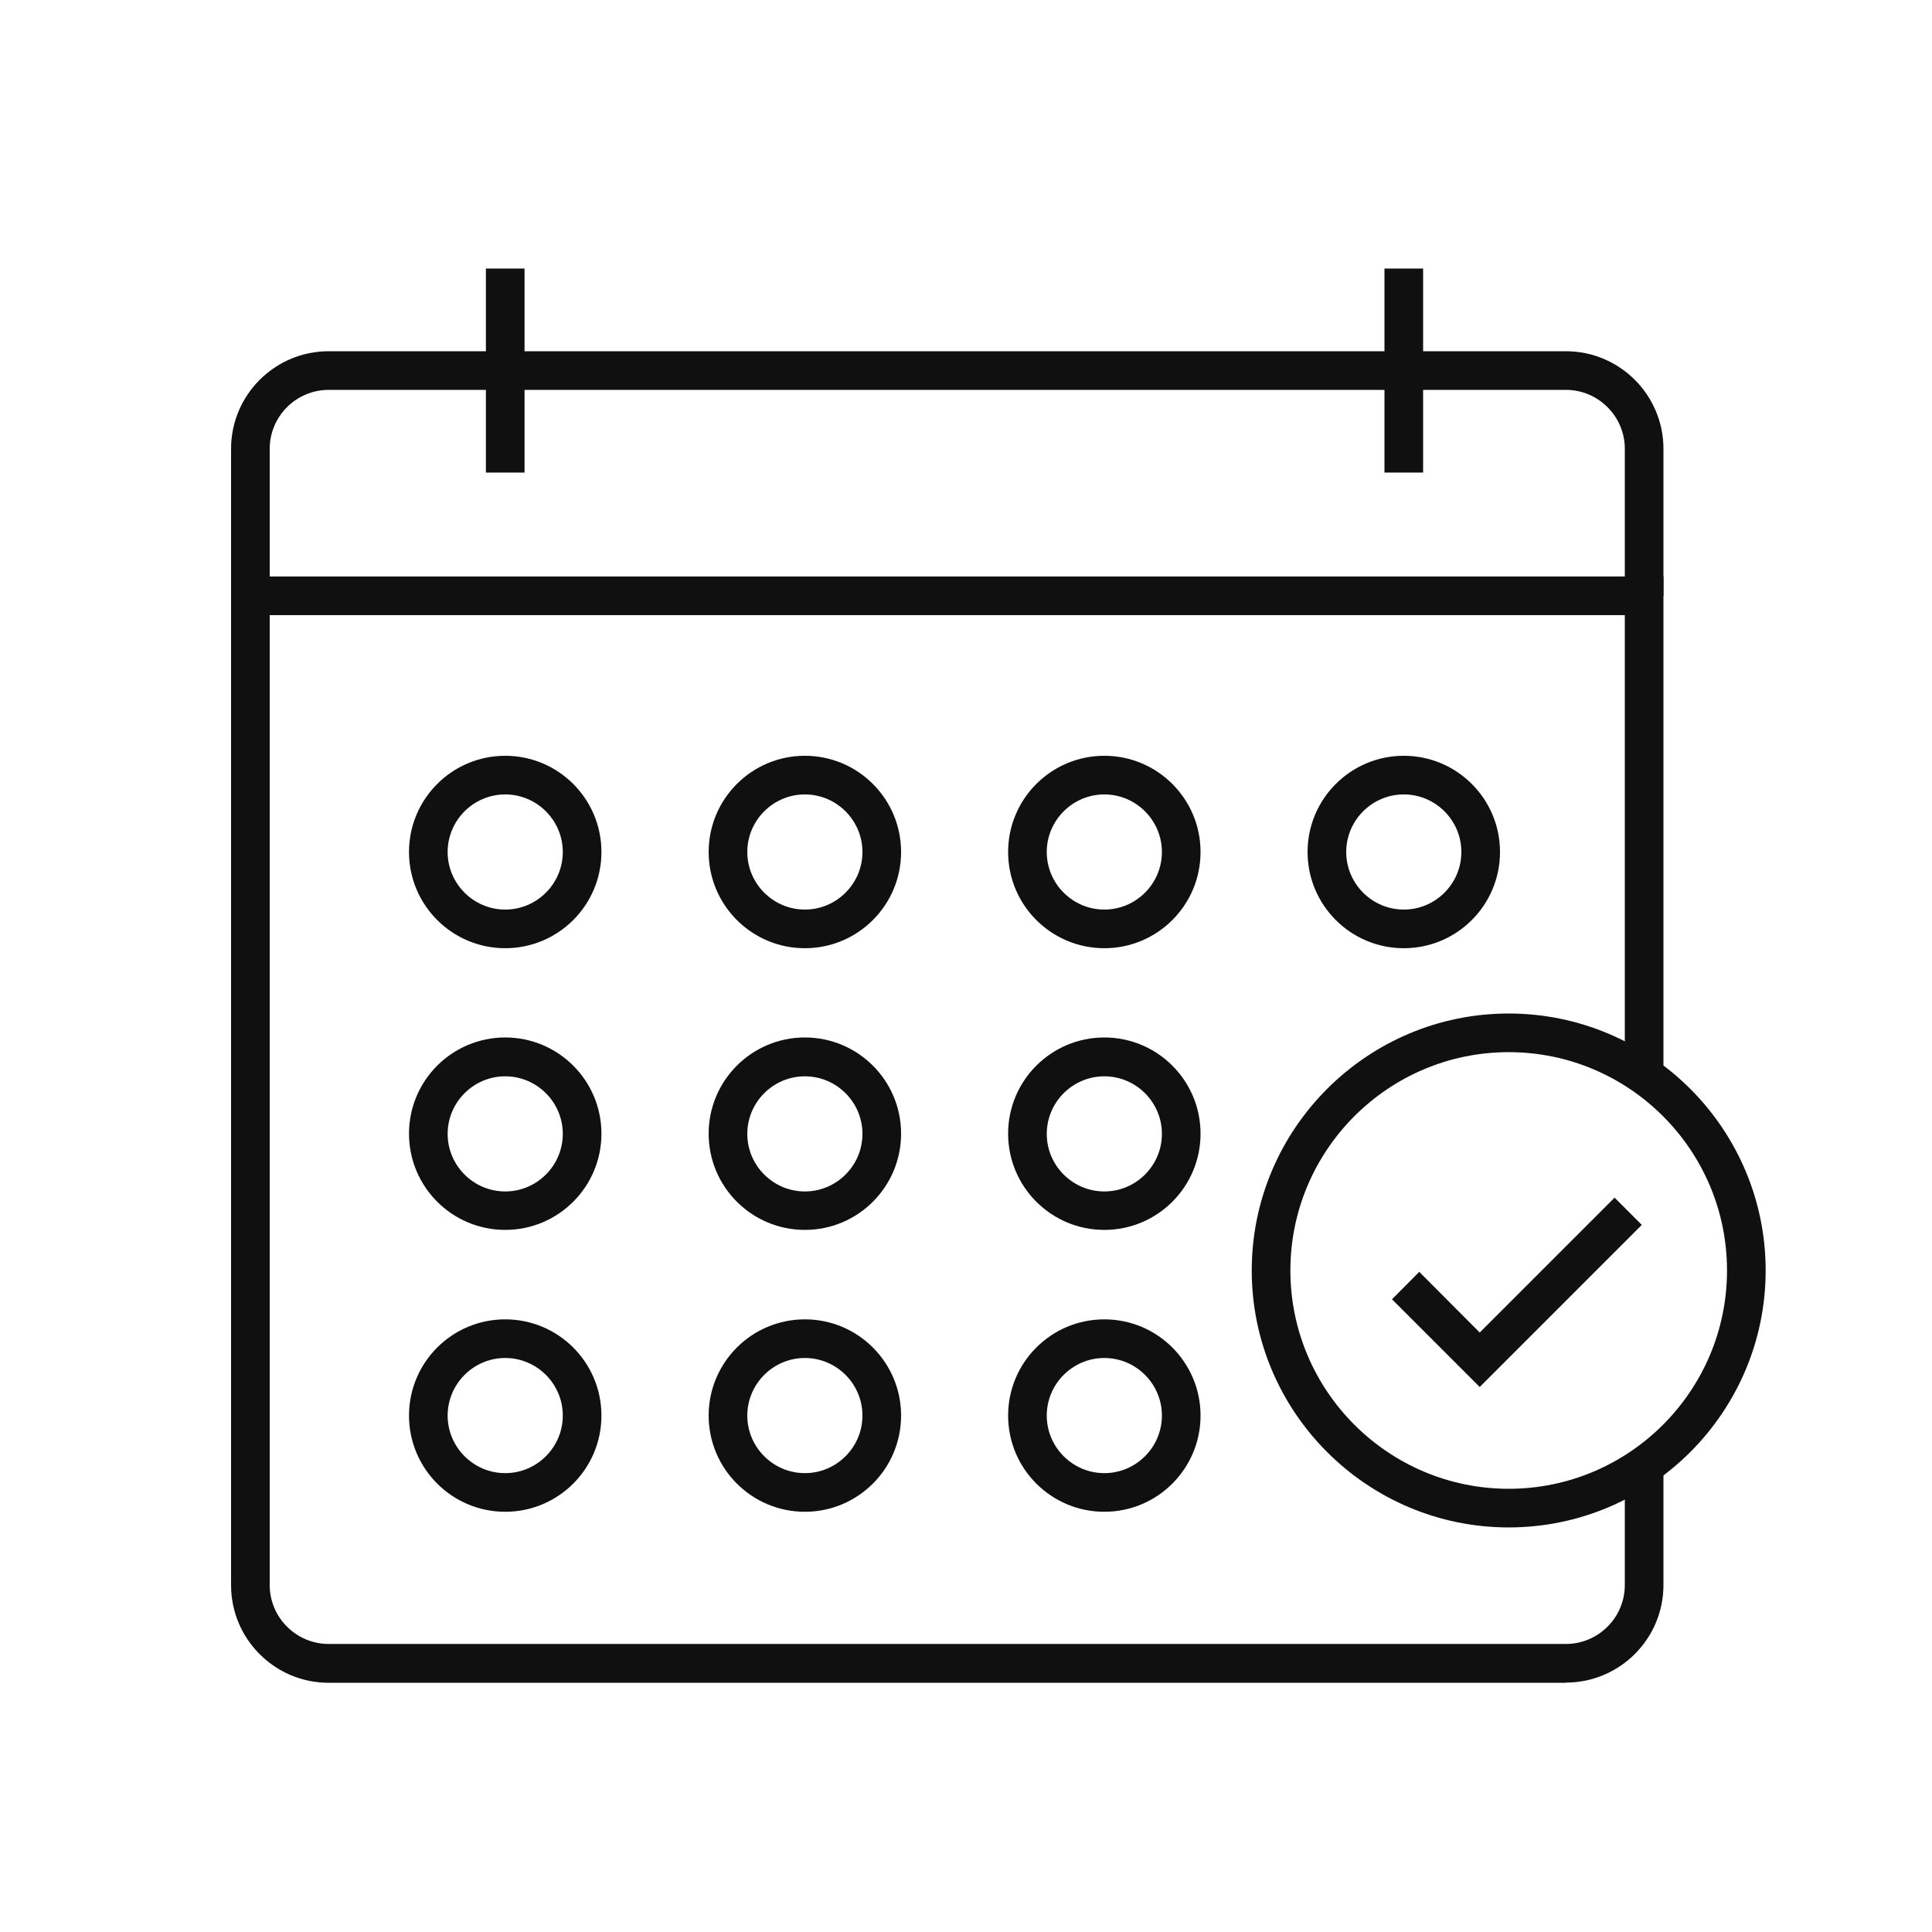
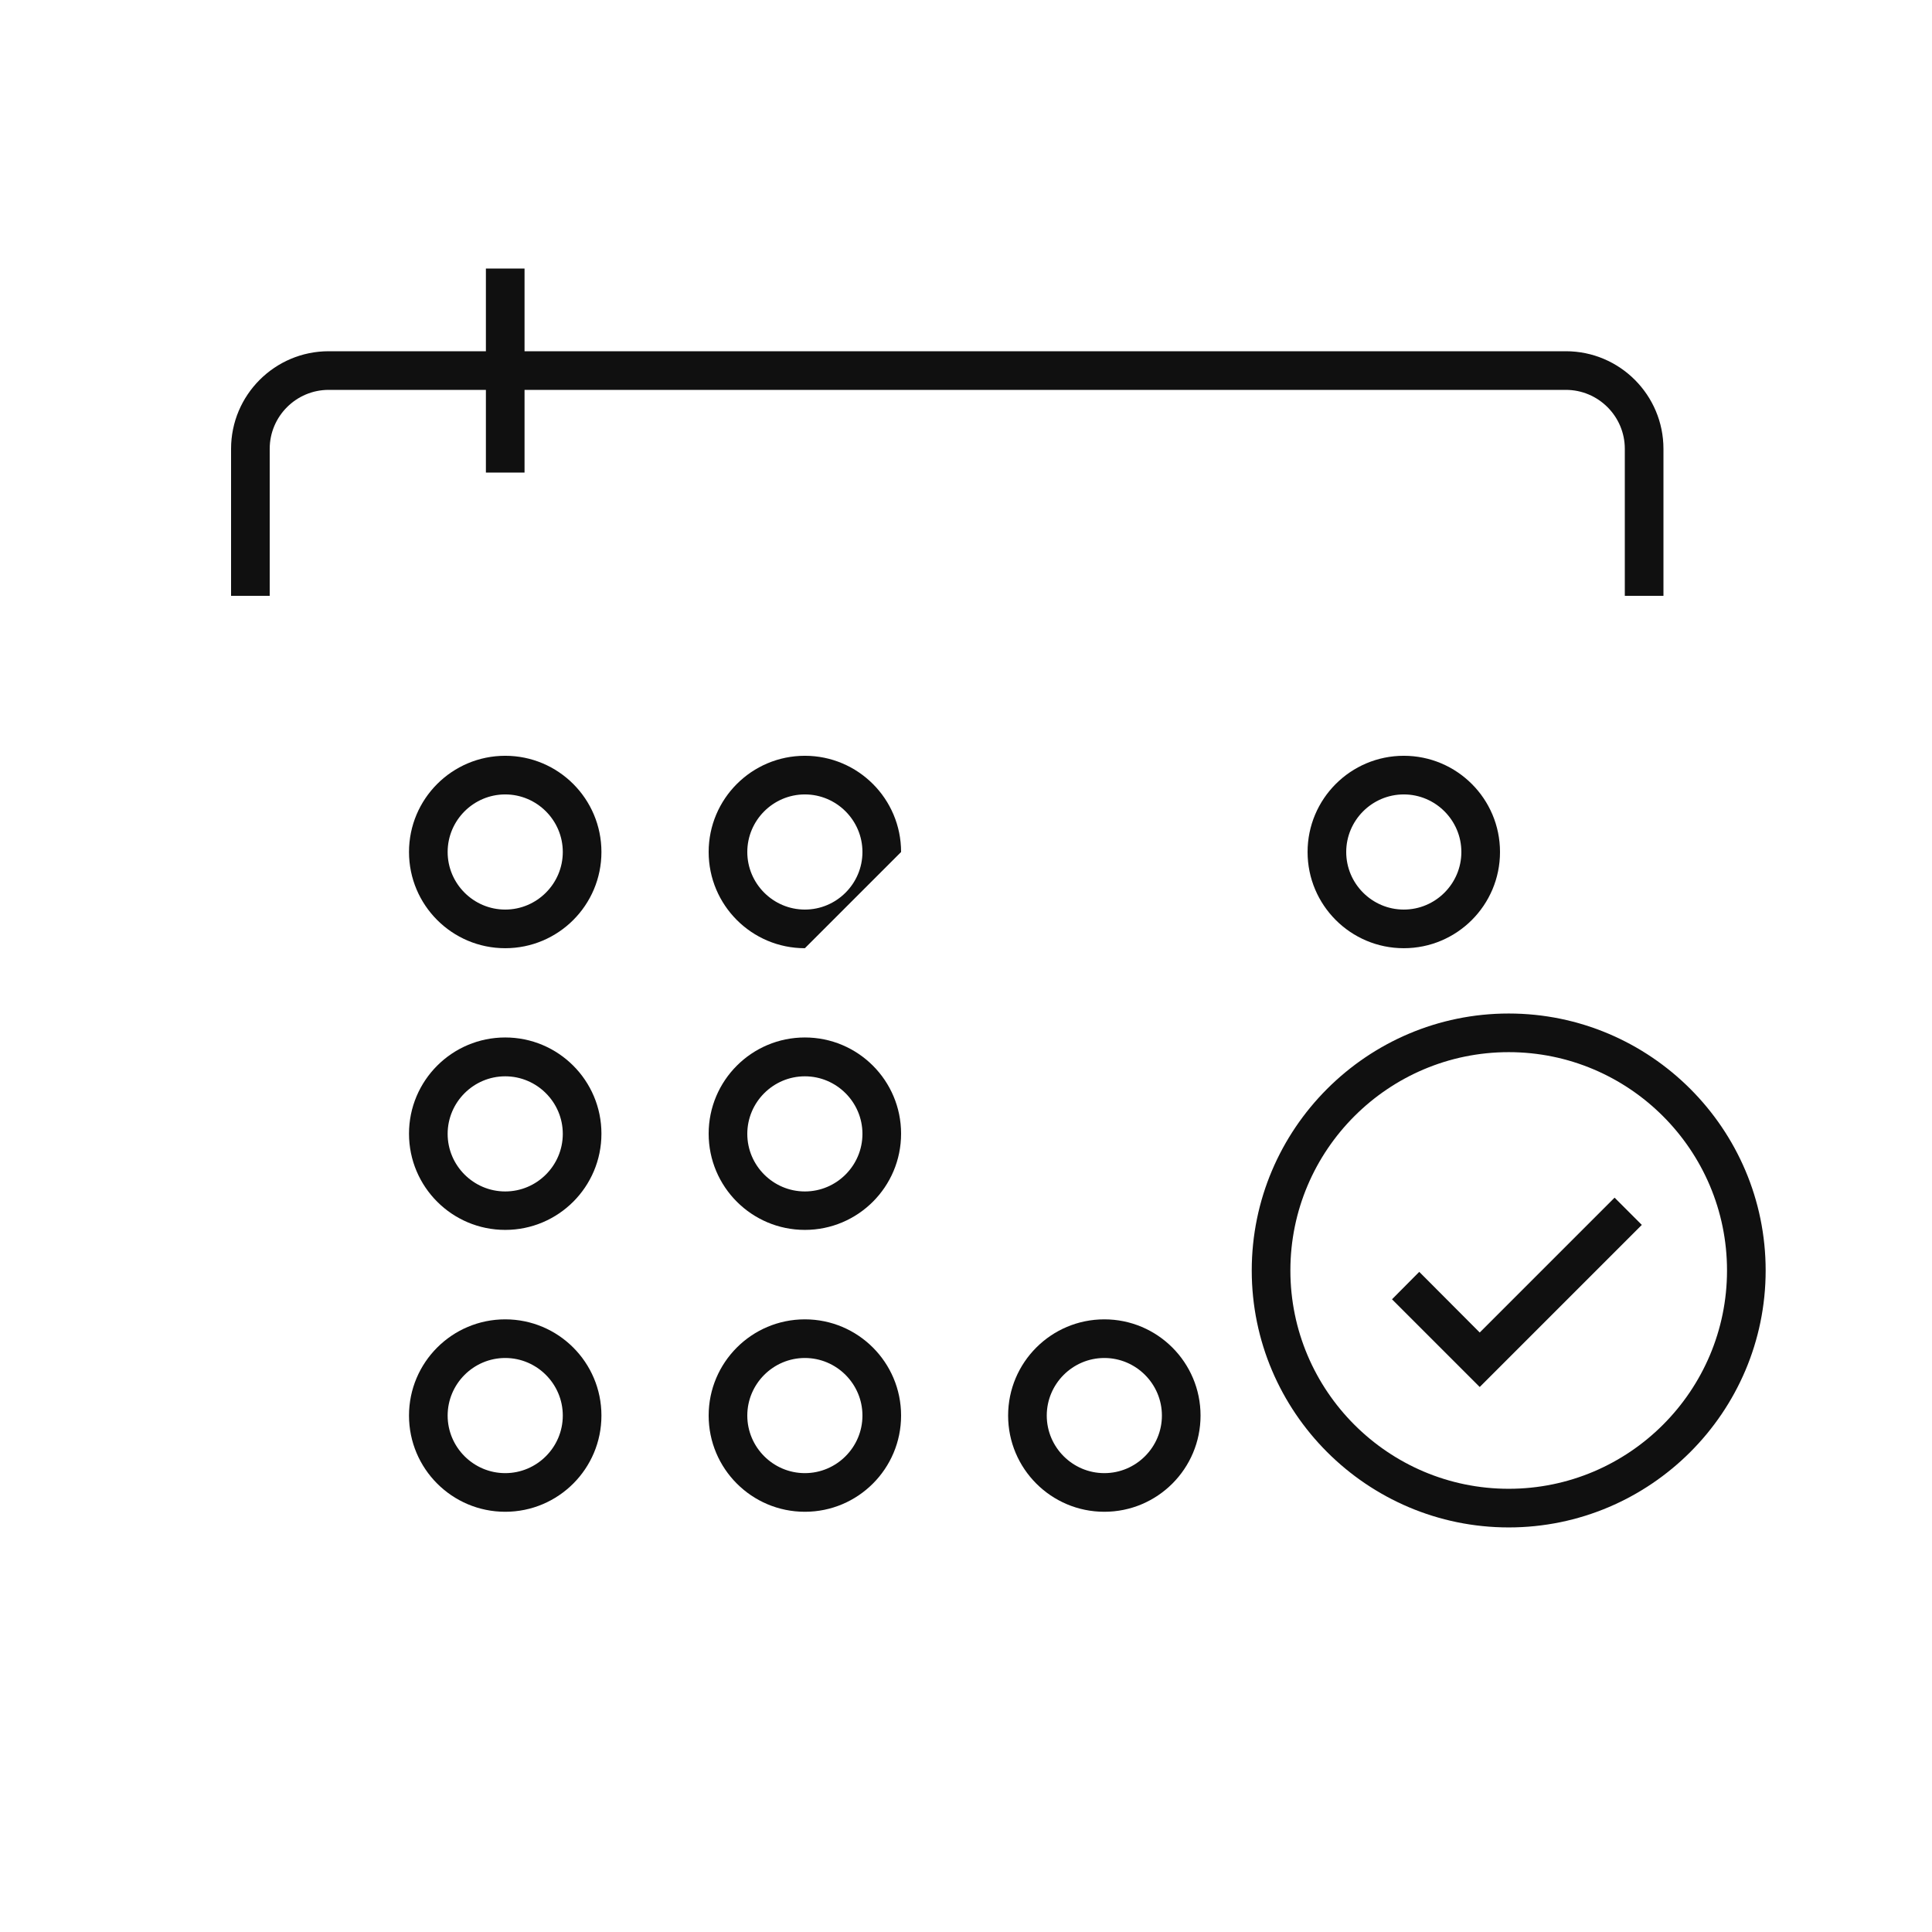
<svg xmlns="http://www.w3.org/2000/svg" width="120" height="120" viewBox="0 0 120 120" fill="none">
  <path d="M103.32 37.008H100.92V27.876C100.92 25.86 99.276 24.216 97.26 24.216H20.412C18.396 24.216 16.752 25.86 16.752 27.876V37.008H14.352V27.876C14.352 24.528 17.076 21.816 20.412 21.816H97.26C100.608 21.816 103.32 24.54 103.32 27.876V37.008Z" fill="#101010" />
  <path d="M32.58 16.68H30.18V29.352H32.58V16.68Z" fill="#101010" />
-   <path d="M88.392 16.68H85.992V29.352H88.392V16.68Z" fill="#101010" />
  <path d="M93.708 94.871C84.912 94.871 77.748 87.707 77.748 78.911C77.748 70.115 84.912 62.951 93.708 62.951C102.504 62.951 109.668 70.115 109.668 78.911C109.668 87.707 102.504 94.871 93.708 94.871ZM93.708 65.351C86.232 65.351 80.148 71.435 80.148 78.911C80.148 86.387 86.232 92.471 93.708 92.471C101.184 92.471 107.268 86.387 107.268 78.911C107.268 71.435 101.184 65.351 93.708 65.351Z" fill="#101010" />
  <path d="M31.38 58.895C28.08 58.895 25.404 56.219 25.404 52.919C25.404 49.619 28.08 46.943 31.38 46.943C34.68 46.943 37.356 49.619 37.356 52.919C37.356 56.219 34.68 58.895 31.38 58.895ZM31.38 49.343C29.412 49.343 27.804 50.951 27.804 52.919C27.804 54.887 29.412 56.495 31.38 56.495C33.348 56.495 34.956 54.887 34.956 52.919C34.956 50.951 33.348 49.343 31.38 49.343Z" fill="#101010" />
-   <path d="M49.992 58.895C46.692 58.895 44.016 56.219 44.016 52.919C44.016 49.619 46.692 46.943 49.992 46.943C53.292 46.943 55.968 49.619 55.968 52.919C55.968 56.219 53.292 58.895 49.992 58.895ZM49.992 49.343C48.024 49.343 46.416 50.951 46.416 52.919C46.416 54.887 48.024 56.495 49.992 56.495C51.96 56.495 53.568 54.887 53.568 52.919C53.568 50.951 51.96 49.343 49.992 49.343Z" fill="#101010" />
-   <path d="M68.592 58.895C65.292 58.895 62.616 56.219 62.616 52.919C62.616 49.619 65.292 46.943 68.592 46.943C71.892 46.943 74.568 49.619 74.568 52.919C74.568 56.219 71.892 58.895 68.592 58.895ZM68.592 49.343C66.624 49.343 65.016 50.951 65.016 52.919C65.016 54.887 66.624 56.495 68.592 56.495C70.56 56.495 72.168 54.887 72.168 52.919C72.168 50.951 70.56 49.343 68.592 49.343Z" fill="#101010" />
+   <path d="M49.992 58.895C46.692 58.895 44.016 56.219 44.016 52.919C44.016 49.619 46.692 46.943 49.992 46.943C53.292 46.943 55.968 49.619 55.968 52.919ZM49.992 49.343C48.024 49.343 46.416 50.951 46.416 52.919C46.416 54.887 48.024 56.495 49.992 56.495C51.96 56.495 53.568 54.887 53.568 52.919C53.568 50.951 51.96 49.343 49.992 49.343Z" fill="#101010" />
  <path d="M87.192 58.895C83.892 58.895 81.216 56.219 81.216 52.919C81.216 49.619 83.892 46.943 87.192 46.943C90.492 46.943 93.168 49.619 93.168 52.919C93.168 56.219 90.492 58.895 87.192 58.895ZM87.192 49.343C85.224 49.343 83.616 50.951 83.616 52.919C83.616 54.887 85.224 56.495 87.192 56.495C89.16 56.495 90.768 54.887 90.768 52.919C90.768 50.951 89.16 49.343 87.192 49.343Z" fill="#101010" />
  <path d="M31.38 76.391C28.08 76.391 25.404 73.716 25.404 70.415C25.404 67.115 28.08 64.439 31.38 64.439C34.68 64.439 37.356 67.115 37.356 70.415C37.356 73.716 34.68 76.391 31.38 76.391ZM31.38 66.852C29.412 66.852 27.804 68.459 27.804 70.427C27.804 72.395 29.412 74.003 31.38 74.003C33.348 74.003 34.956 72.395 34.956 70.427C34.956 68.459 33.348 66.852 31.38 66.852Z" fill="#101010" />
  <path d="M49.992 76.391C46.692 76.391 44.016 73.716 44.016 70.415C44.016 67.115 46.692 64.439 49.992 64.439C53.292 64.439 55.968 67.115 55.968 70.415C55.968 73.716 53.292 76.391 49.992 76.391ZM49.992 66.852C48.024 66.852 46.416 68.459 46.416 70.427C46.416 72.395 48.024 74.003 49.992 74.003C51.96 74.003 53.568 72.395 53.568 70.427C53.568 68.459 51.96 66.852 49.992 66.852Z" fill="#101010" />
-   <path d="M68.592 76.391C65.292 76.391 62.616 73.716 62.616 70.415C62.616 67.115 65.292 64.439 68.592 64.439C71.892 64.439 74.568 67.115 74.568 70.415C74.568 73.716 71.892 76.391 68.592 76.391ZM68.592 66.852C66.624 66.852 65.016 68.459 65.016 70.427C65.016 72.395 66.624 74.003 68.592 74.003C70.56 74.003 72.168 72.395 72.168 70.427C72.168 68.459 70.56 66.852 68.592 66.852Z" fill="#101010" />
  <path d="M31.38 93.899C28.08 93.899 25.404 91.223 25.404 87.923C25.404 84.623 28.08 81.947 31.38 81.947C34.68 81.947 37.356 84.623 37.356 87.923C37.356 91.223 34.68 93.899 31.38 93.899ZM31.38 84.347C29.412 84.347 27.804 85.955 27.804 87.923C27.804 89.891 29.412 91.499 31.38 91.499C33.348 91.499 34.956 89.891 34.956 87.923C34.956 85.955 33.348 84.347 31.38 84.347Z" fill="#101010" />
  <path d="M49.992 93.899C46.692 93.899 44.016 91.223 44.016 87.923C44.016 84.623 46.692 81.947 49.992 81.947C53.292 81.947 55.968 84.623 55.968 87.923C55.968 91.223 53.292 93.899 49.992 93.899ZM49.992 84.347C48.024 84.347 46.416 85.955 46.416 87.923C46.416 89.891 48.024 91.499 49.992 91.499C51.96 91.499 53.568 89.891 53.568 87.923C53.568 85.955 51.96 84.347 49.992 84.347Z" fill="#101010" />
  <path d="M68.592 93.899C65.292 93.899 62.616 91.223 62.616 87.923C62.616 84.623 65.292 81.947 68.592 81.947C71.892 81.947 74.568 84.623 74.568 87.923C74.568 91.223 71.892 93.899 68.592 93.899ZM68.592 84.347C66.624 84.347 65.016 85.955 65.016 87.923C65.016 89.891 66.624 91.499 68.592 91.499C70.56 91.499 72.168 89.891 72.168 87.923C72.168 85.955 70.56 84.347 68.592 84.347Z" fill="#101010" />
  <path d="M91.908 86.149L86.46 80.701L88.152 78.997L91.908 82.765L100.284 74.389L101.976 76.081L91.908 86.149Z" fill="#101010" />
-   <path d="M97.26 104.521H20.412C17.064 104.521 14.352 101.797 14.352 98.461V35.809H103.32V66.781H100.92V38.209H16.752V98.449C16.752 100.465 18.396 102.109 20.412 102.109H97.26C99.276 102.109 100.92 100.465 100.92 98.449V91.033H103.32V98.449C103.32 101.797 100.596 104.509 97.26 104.509V104.521Z" fill="#101010" />
</svg>